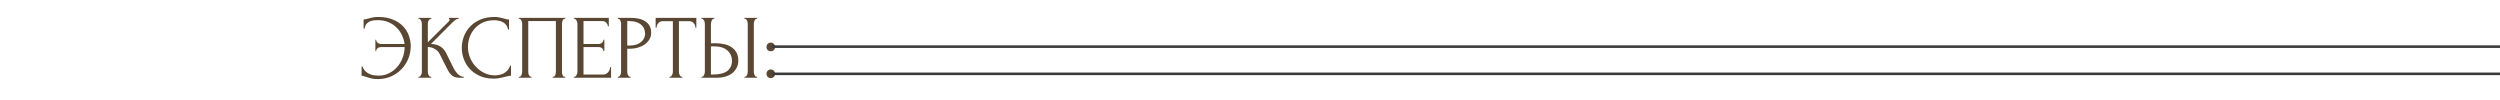
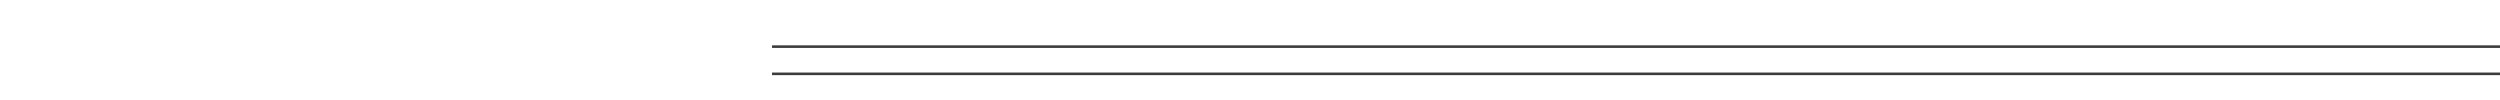
<svg xmlns="http://www.w3.org/2000/svg" width="1930" height="77" viewBox="0 0 1930 77" fill="none">
-   <path d="M292.027 13.1C296.321 13.1 300.031 13.753 303.157 15.06C306.331 16.32 308.944 18 310.997 20.1C313.051 22.2 314.567 24.603 315.547 27.31C316.574 30.017 317.087 32.793 317.087 35.64C317.087 39.14 316.434 42.43 315.127 45.51C313.821 48.59 312.024 51.297 309.737 53.63C307.451 55.917 304.767 57.737 301.687 59.09C298.607 60.397 295.294 61.05 291.747 61.05C289.507 61.05 287.617 60.84 286.077 60.42C284.584 60 283.301 59.603 282.227 59.23C281.714 59.043 281.177 58.88 280.617 58.74C280.057 58.553 279.567 58.46 279.147 58.46V51.32H279.847C280.407 52.907 281.201 54.167 282.227 55.1C283.254 56.033 284.351 56.757 285.517 57.27C286.731 57.737 287.944 58.04 289.157 58.18C290.371 58.32 291.397 58.39 292.237 58.39C295.177 58.39 297.861 57.783 300.287 56.57C302.714 55.357 304.814 53.747 306.587 51.74C308.407 49.687 309.807 47.33 310.787 44.67C311.814 42.01 312.351 39.233 312.397 36.34H294.267C293.101 36.34 292.167 36.643 291.467 37.25C290.767 37.857 290.417 38.58 290.417 39.42H289.787V30.67H290.417C290.417 31.557 290.767 32.327 291.467 32.98C292.214 33.633 293.147 33.96 294.267 33.96H312.327C312.047 31.72 311.394 29.503 310.367 27.31C309.387 25.117 308.034 23.157 306.307 21.43C304.581 19.657 302.481 18.233 300.007 17.16C297.581 16.087 294.757 15.55 291.537 15.55C290.464 15.55 289.367 15.62 288.247 15.76C287.174 15.9 286.171 16.203 285.237 16.67C284.304 17.09 283.487 17.743 282.787 18.63C282.134 19.517 281.667 20.683 281.387 22.13H280.687V14.99C281.247 14.99 281.807 14.943 282.367 14.85C282.927 14.71 283.511 14.547 284.117 14.36C285.097 14.08 286.217 13.8 287.477 13.52C288.784 13.24 290.301 13.1 292.027 13.1ZM323.008 59.3H323.358C323.732 59.3 324.058 59.16 324.338 58.88C324.618 58.6 324.852 58.273 325.038 57.9C325.272 57.527 325.435 57.13 325.528 56.71C325.622 56.243 325.668 55.823 325.668 55.45V18.14C325.668 17.813 325.622 17.44 325.528 17.02C325.435 16.6 325.272 16.203 325.038 15.83C324.852 15.457 324.618 15.153 324.338 14.92C324.058 14.64 323.755 14.5 323.428 14.5H323.078V13.8H333.018V14.5H332.668C332.295 14.5 331.968 14.64 331.688 14.92C331.408 15.153 331.152 15.457 330.918 15.83C330.732 16.203 330.568 16.6 330.428 17.02C330.335 17.44 330.288 17.813 330.288 18.14V32.63L346.528 16.46C346.902 16.087 347.088 15.643 347.088 15.13C347.088 14.71 346.902 14.5 346.528 14.5V13.8H354.088V14.5C353.155 14.547 352.315 14.827 351.568 15.34C350.868 15.853 350.098 16.53 349.258 17.37L332.668 33.96C335.702 34.053 338.152 34.707 340.018 35.92C341.885 37.133 343.355 38.813 344.428 40.96L349.958 52.16C350.285 52.86 350.705 53.63 351.218 54.47C351.778 55.263 352.385 56.033 353.038 56.78C353.738 57.48 354.508 58.087 355.348 58.6C356.188 59.067 357.075 59.3 358.008 59.3V60H354.508C353.155 60 351.988 59.813 351.008 59.44C350.028 59.02 349.165 58.483 348.418 57.83C347.718 57.13 347.088 56.36 346.528 55.52C346.015 54.68 345.548 53.84 345.128 53L339.458 41.73C338.572 40.003 337.335 38.697 335.748 37.81C334.208 36.877 332.388 36.363 330.288 36.27V55.45C330.288 55.823 330.335 56.22 330.428 56.64C330.522 57.06 330.662 57.48 330.848 57.9C331.035 58.273 331.268 58.6 331.548 58.88C331.828 59.113 332.132 59.253 332.458 59.3H332.948V60H323.008V59.3ZM381.555 15.62C378.101 15.62 375.091 16.25 372.525 17.51C370.005 18.723 367.905 20.333 366.225 22.34C364.545 24.3 363.285 26.517 362.445 28.99C361.651 31.463 361.255 33.913 361.255 36.34C361.255 39.093 361.791 41.8 362.865 44.46C363.938 47.073 365.408 49.407 367.275 51.46C369.188 53.467 371.405 55.1 373.925 56.36C376.445 57.573 379.175 58.18 382.115 58.18C382.955 58.18 383.935 58.087 385.055 57.9C386.221 57.713 387.365 57.363 388.485 56.85C389.605 56.29 390.631 55.52 391.565 54.54C392.545 53.56 393.291 52.277 393.805 50.69H394.505V58.46C393.805 58.46 393.058 58.553 392.265 58.74C391.518 58.927 390.678 59.137 389.745 59.37C388.531 59.697 387.178 60 385.685 60.28C384.238 60.56 382.698 60.7 381.065 60.7C377.005 60.7 373.435 60 370.355 58.6C367.275 57.2 364.708 55.38 362.655 53.14C360.601 50.9 359.061 48.38 358.035 45.58C357.008 42.733 356.495 39.863 356.495 36.97C356.495 34.077 357.008 31.207 358.035 28.36C359.061 25.513 360.625 22.97 362.725 20.73C364.825 18.443 367.461 16.6 370.635 15.2C373.808 13.8 377.541 13.1 381.835 13.1C383.375 13.1 384.751 13.24 385.965 13.52C387.225 13.8 388.345 14.08 389.325 14.36C390.025 14.593 390.655 14.78 391.215 14.92C391.821 15.013 392.405 15.06 392.965 15.06V22.83H392.265C391.985 21.383 391.471 20.193 390.725 19.26C389.978 18.28 389.091 17.533 388.065 17.02C387.085 16.507 386.011 16.157 384.845 15.97C383.725 15.737 382.628 15.62 381.555 15.62ZM400.528 59.3H400.878C401.251 59.3 401.578 59.183 401.858 58.95C402.138 58.67 402.371 58.343 402.558 57.97C402.745 57.55 402.885 57.13 402.978 56.71C403.071 56.243 403.118 55.823 403.118 55.45V18.14C403.118 17.813 403.048 17.44 402.908 17.02C402.815 16.6 402.675 16.203 402.488 15.83C402.301 15.457 402.068 15.153 401.788 14.92C401.508 14.64 401.205 14.5 400.878 14.5H400.528V13.8H436.368V14.5H435.808C435.481 14.5 435.201 14.64 434.968 14.92C434.735 15.153 434.525 15.48 434.338 15.9C434.198 16.273 434.081 16.67 433.988 17.09C433.895 17.51 433.848 17.86 433.848 18.14V55.45C433.848 55.823 433.871 56.22 433.918 56.64C434.011 57.06 434.128 57.48 434.268 57.9C434.455 58.273 434.665 58.6 434.898 58.88C435.178 59.16 435.481 59.3 435.808 59.3H436.368V60H426.568V59.3H427.198C427.525 59.3 427.805 59.16 428.038 58.88C428.318 58.6 428.528 58.273 428.668 57.9C428.855 57.527 428.971 57.13 429.018 56.71C429.111 56.243 429.158 55.823 429.158 55.45V16.25H407.808V55.45C407.808 55.823 407.855 56.243 407.948 56.71C408.041 57.13 408.158 57.527 408.298 57.9C408.485 58.273 408.718 58.6 408.998 58.88C409.278 59.16 409.605 59.3 409.978 59.3H410.328V60H400.528V59.3ZM443.047 59.3H443.397C443.771 59.3 444.097 59.183 444.377 58.95C444.657 58.67 444.891 58.343 445.077 57.97C445.311 57.597 445.474 57.2 445.567 56.78C445.707 56.36 445.777 55.963 445.777 55.59V18.14C445.777 17.813 445.707 17.44 445.567 17.02C445.474 16.6 445.311 16.203 445.077 15.83C444.891 15.457 444.657 15.153 444.377 14.92C444.097 14.64 443.771 14.5 443.397 14.5H443.047V13.8H469.997V20.31H469.297C469.204 19.237 468.784 18.303 468.037 17.51C467.291 16.67 466.124 16.25 464.537 16.25H450.467V33.96H462.087C463.161 33.96 464.047 33.633 464.747 32.98C465.494 32.327 465.867 31.557 465.867 30.67H466.567V39.42H465.867C465.867 38.58 465.517 37.857 464.817 37.25C464.117 36.643 463.207 36.34 462.087 36.34H450.467V57.55H465.797C466.684 57.55 467.454 57.34 468.107 56.92C468.761 56.5 469.297 56.01 469.717 55.45C470.184 54.843 470.511 54.213 470.697 53.56C470.931 52.86 471.047 52.277 471.047 51.81H471.747V60H443.047V59.3ZM476.952 13.8H486.892C492.072 13.8 495.992 14.803 498.652 16.81C501.359 18.77 502.712 21.57 502.712 25.21C502.712 27.17 502.245 28.92 501.312 30.46C500.379 32 499.142 33.307 497.602 34.38C496.109 35.407 494.405 36.2 492.492 36.76C490.625 37.32 488.759 37.6 486.892 37.6H484.232V55.45C484.232 55.823 484.279 56.243 484.372 56.71C484.465 57.13 484.605 57.527 484.792 57.9C485.025 58.273 485.259 58.6 485.492 58.88C485.772 59.16 486.099 59.3 486.472 59.3H486.822V60H476.952V59.3H477.302C477.629 59.3 477.932 59.16 478.212 58.88C478.492 58.6 478.725 58.273 478.912 57.9C479.099 57.527 479.239 57.13 479.332 56.71C479.425 56.243 479.472 55.823 479.472 55.45V18.14C479.472 17.487 479.285 16.74 478.912 15.9C478.539 15.06 478.002 14.593 477.302 14.5H476.952V13.8ZM484.232 16.25V35.15H486.332C488.199 35.15 489.855 34.893 491.302 34.38C492.795 33.867 494.032 33.19 495.012 32.35C495.992 31.51 496.739 30.553 497.252 29.48C497.765 28.407 498.022 27.31 498.022 26.19C498.022 24.837 497.789 23.577 497.322 22.41C496.902 21.197 496.179 20.147 495.152 19.26C494.172 18.327 492.865 17.603 491.232 17.09C489.599 16.53 487.592 16.25 485.212 16.25H484.232ZM526.382 59.3H526.732V60H516.792V59.3H517.142C517.516 59.3 517.842 59.16 518.122 58.88C518.402 58.6 518.636 58.273 518.822 57.9C519.056 57.527 519.219 57.13 519.312 56.71C519.406 56.243 519.452 55.823 519.452 55.45V16.39H511.332C510.586 16.39 509.932 16.553 509.372 16.88C508.812 17.207 508.346 17.627 507.972 18.14C507.599 18.607 507.319 19.143 507.132 19.75C506.946 20.31 506.852 20.87 506.852 21.43H506.152V13.8H537.582V21.43H536.882C536.882 20.87 536.789 20.31 536.602 19.75C536.416 19.143 536.136 18.607 535.762 18.14C535.389 17.627 534.922 17.207 534.362 16.88C533.802 16.553 533.149 16.39 532.402 16.39H524.142V55.45C524.142 55.823 524.189 56.243 524.282 56.71C524.376 57.13 524.516 57.527 524.702 57.9C524.936 58.273 525.169 58.6 525.402 58.88C525.682 59.16 526.009 59.3 526.382 59.3ZM541.557 59.3H541.907C542.233 59.3 542.537 59.183 542.817 58.95C543.097 58.67 543.33 58.343 543.517 57.97C543.703 57.597 543.843 57.2 543.937 56.78C544.077 56.36 544.147 55.987 544.147 55.66V18.35C544.147 18.023 544.1 17.627 544.007 17.16C543.913 16.693 543.75 16.273 543.517 15.9C543.33 15.527 543.097 15.2 542.817 14.92C542.537 14.64 542.233 14.5 541.907 14.5H541.557V13.8H551.427V14.5H550.937C550.283 14.593 549.77 15.107 549.397 16.04C549.023 16.927 548.837 17.697 548.837 18.35V33.4H552.757C554.903 33.4 557.003 33.633 559.057 34.1C561.157 34.52 563 35.267 564.587 36.34C566.22 37.367 567.527 38.743 568.507 40.47C569.487 42.15 569.977 44.25 569.977 46.77C569.977 48.823 569.557 50.667 568.717 52.3C567.877 53.933 566.733 55.333 565.287 56.5C563.84 57.62 562.113 58.483 560.107 59.09C558.147 59.697 556.023 60 553.737 60H541.557V59.3ZM549.887 57.55C555.3 57.55 559.173 56.617 561.507 54.75C563.887 52.883 565.077 50.317 565.077 47.05C565.077 43.737 563.887 41.03 561.507 38.93C559.173 36.83 555.72 35.78 551.147 35.78H548.837V57.55H549.887ZM574.667 13.8H584.537V14.5H583.977C583.65 14.547 583.347 14.71 583.067 14.99C582.833 15.27 582.623 15.597 582.437 15.97C582.297 16.297 582.18 16.67 582.087 17.09C581.993 17.463 581.947 17.813 581.947 18.14V55.45C581.947 55.823 581.993 56.22 582.087 56.64C582.18 57.06 582.32 57.48 582.507 57.9C582.693 58.273 582.903 58.6 583.137 58.88C583.417 59.113 583.72 59.253 584.047 59.3H584.537V60H574.667V59.3H575.017C575.39 59.3 575.717 59.183 575.997 58.95C576.277 58.67 576.51 58.343 576.697 57.97C576.883 57.55 577.023 57.13 577.117 56.71C577.21 56.243 577.257 55.823 577.257 55.45V18.14C577.257 17.813 577.21 17.44 577.117 17.02C577.023 16.6 576.883 16.203 576.697 15.83C576.51 15.457 576.277 15.153 575.997 14.92C575.717 14.64 575.39 14.5 575.017 14.5H574.667V13.8ZM591.741 36.27C591.741 35.337 592.044 34.543 592.651 33.89C593.304 33.237 594.097 32.91 595.031 32.91C595.964 32.91 596.757 33.237 597.411 33.89C598.064 34.543 598.391 35.337 598.391 36.27C598.391 37.203 598.064 37.997 597.411 38.65C596.757 39.257 595.964 39.56 595.031 39.56C594.097 39.56 593.304 39.257 592.651 38.65C592.044 37.997 591.741 37.203 591.741 36.27ZM591.741 56.99C591.741 56.057 592.044 55.263 592.651 54.61C593.304 53.957 594.097 53.63 595.031 53.63C595.964 53.63 596.757 53.957 597.411 54.61C598.064 55.263 598.391 56.057 598.391 56.99C598.391 57.923 598.064 58.717 597.411 59.37C596.757 59.977 595.964 60.28 595.031 60.28C594.097 60.28 593.304 59.977 592.651 59.37C592.044 58.717 591.741 57.923 591.741 56.99Z" fill="#594733" />
  <line x1="596" y1="57" x2="1930" y2="57" stroke="#3C3C3C" stroke-width="2" />
  <line x1="596" y1="36" x2="1930" y2="36" stroke="#3C3C3C" stroke-width="2" />
</svg>